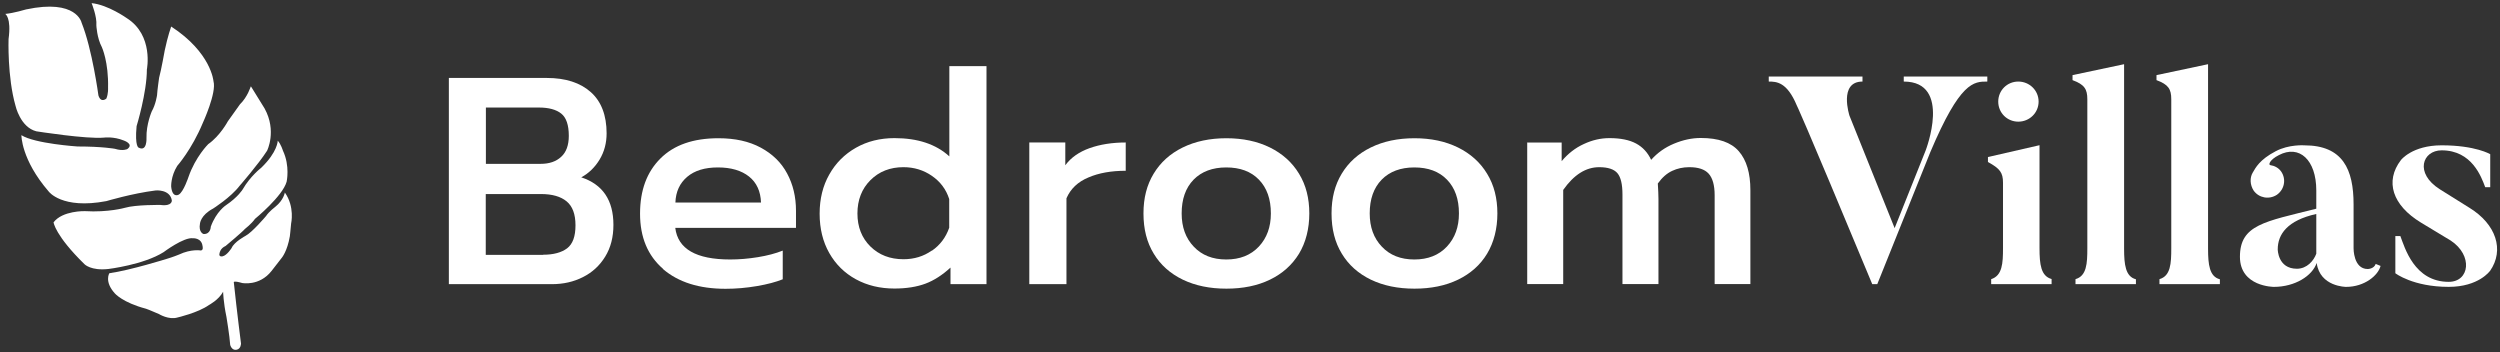
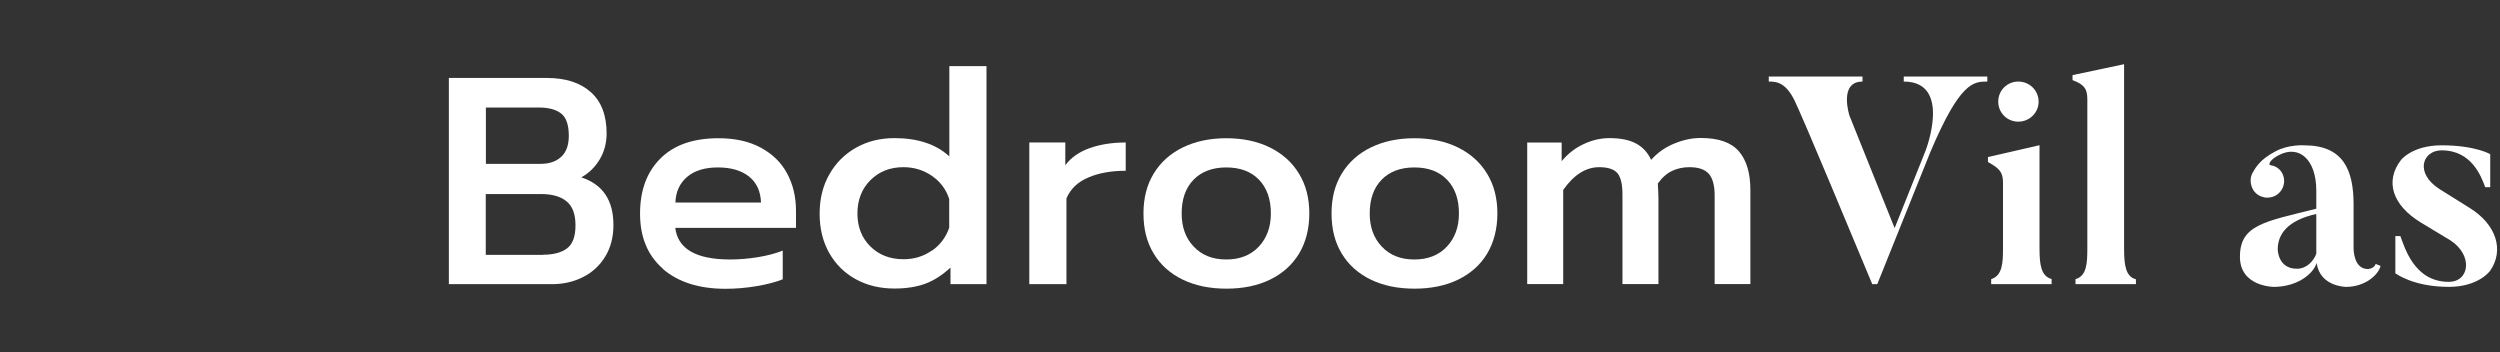
<svg xmlns="http://www.w3.org/2000/svg" width="149" height="21" viewBox="0 0 149 21" fill="none">
  <rect x="0" y="0" width="149" height="21" fill="#333333" stroke="none" />
  <path d="M26.745 4.646H32.583C33.709 4.646 34.583 4.93 35.211 5.489C35.839 6.048 36.154 6.876 36.154 7.949C36.154 8.523 36.016 9.044 35.74 9.504C35.464 9.964 35.096 10.324 34.644 10.569C35.924 10.991 36.56 11.933 36.56 13.404C36.56 14.132 36.399 14.76 36.069 15.297C35.74 15.833 35.295 16.239 34.744 16.515C34.184 16.799 33.572 16.936 32.89 16.936H26.752V4.646H26.745ZM32.231 9.765C32.736 9.765 33.142 9.627 33.441 9.351C33.748 9.075 33.901 8.654 33.901 8.094C33.901 7.451 33.748 7.006 33.449 6.769C33.15 6.531 32.706 6.409 32.123 6.409H28.959V9.765H32.231ZM32.368 15.182C32.989 15.182 33.464 15.052 33.801 14.799C34.139 14.538 34.299 14.086 34.299 13.427C34.299 12.768 34.123 12.293 33.771 12.002C33.418 11.711 32.913 11.565 32.238 11.565H28.951V15.189H32.361L32.368 15.182Z" fill="white" />
  <path d="M39.518 16.024C38.606 15.235 38.147 14.139 38.147 12.737C38.147 11.335 38.553 10.255 39.357 9.45C40.169 8.638 41.319 8.239 42.82 8.239C43.809 8.239 44.644 8.423 45.341 8.799C46.038 9.174 46.567 9.688 46.912 10.339C47.264 10.99 47.441 11.733 47.441 12.561V13.58H40.246C40.399 14.837 41.487 15.465 43.518 15.465C44.054 15.465 44.606 15.419 45.172 15.327C45.732 15.235 46.23 15.105 46.651 14.936V16.645C46.253 16.806 45.739 16.944 45.111 17.051C44.483 17.158 43.862 17.212 43.242 17.212C41.671 17.212 40.43 16.821 39.51 16.032L39.518 16.024ZM45.356 12.071C45.333 11.404 45.096 10.883 44.644 10.523C44.192 10.163 43.571 9.979 42.79 9.979C42.008 9.979 41.403 10.163 40.958 10.538C40.514 10.914 40.276 11.427 40.254 12.071H45.356Z" fill="white" />
  <path d="M51.011 16.645C50.337 16.277 49.808 15.756 49.425 15.082C49.042 14.408 48.85 13.626 48.85 12.737C48.85 11.848 49.042 11.075 49.425 10.4C49.808 9.718 50.337 9.19 51.011 8.807C51.685 8.424 52.451 8.232 53.309 8.232C54.696 8.232 55.784 8.592 56.581 9.32V3.941H58.795V16.936H56.65V15.948C56.167 16.392 55.669 16.714 55.156 16.906C54.643 17.097 54.022 17.197 53.309 17.197C52.451 17.197 51.685 17.013 51.011 16.645ZM55.539 14.944C56.029 14.607 56.374 14.147 56.573 13.572V11.864C56.389 11.289 56.045 10.829 55.547 10.485C55.049 10.14 54.482 9.964 53.846 9.964C53.049 9.964 52.39 10.224 51.877 10.738C51.363 11.251 51.103 11.918 51.103 12.722C51.103 13.527 51.363 14.185 51.877 14.691C52.39 15.197 53.049 15.45 53.846 15.45C54.482 15.45 55.041 15.281 55.531 14.936L55.539 14.944Z" fill="white" />
  <path d="M61.346 8.492H63.492V9.849C63.829 9.389 64.319 9.052 64.94 8.829C65.568 8.607 66.288 8.492 67.093 8.492V10.178C66.235 10.178 65.492 10.308 64.871 10.576C64.243 10.837 63.806 11.251 63.561 11.818V16.936H61.346V8.492Z" fill="white" />
  <path d="M70.496 16.668C69.752 16.308 69.17 15.794 68.764 15.12C68.35 14.446 68.151 13.649 68.151 12.722C68.151 11.795 68.35 11.028 68.756 10.354C69.162 9.68 69.737 9.159 70.488 8.791C71.239 8.423 72.105 8.239 73.093 8.239C74.081 8.239 74.939 8.423 75.69 8.791C76.433 9.159 77.016 9.68 77.422 10.354C77.836 11.028 78.035 11.818 78.035 12.722C78.035 13.626 77.828 14.446 77.422 15.12C77.008 15.794 76.433 16.308 75.69 16.668C74.947 17.028 74.081 17.204 73.093 17.204C72.105 17.204 71.246 17.028 70.496 16.668ZM75.024 14.699C75.506 14.185 75.744 13.526 75.744 12.722C75.744 11.864 75.506 11.197 75.031 10.707C74.556 10.216 73.905 9.979 73.085 9.979C72.265 9.979 71.614 10.224 71.139 10.707C70.664 11.197 70.427 11.864 70.427 12.722C70.427 13.534 70.664 14.193 71.147 14.699C71.629 15.212 72.273 15.465 73.085 15.465C73.897 15.465 74.541 15.212 75.024 14.699Z" fill="white" />
  <path d="M81.704 16.668C80.961 16.308 80.379 15.794 79.973 15.12C79.559 14.446 79.36 13.649 79.36 12.722C79.36 11.795 79.559 11.028 79.965 10.354C80.371 9.68 80.946 9.159 81.697 8.791C82.448 8.423 83.314 8.239 84.302 8.239C85.29 8.239 86.148 8.423 86.899 8.791C87.642 9.159 88.225 9.68 88.631 10.354C89.045 11.028 89.244 11.818 89.244 12.722C89.244 13.626 89.037 14.446 88.631 15.12C88.225 15.794 87.642 16.308 86.899 16.668C86.156 17.028 85.29 17.204 84.302 17.204C83.314 17.204 82.455 17.028 81.704 16.668ZM86.233 14.699C86.715 14.185 86.953 13.526 86.953 12.722C86.953 11.864 86.715 11.197 86.24 10.707C85.765 10.216 85.114 9.979 84.294 9.979C83.474 9.979 82.823 10.224 82.348 10.707C81.873 11.197 81.635 11.864 81.635 12.722C81.635 13.534 81.873 14.193 82.356 14.699C82.838 15.212 83.482 15.465 84.294 15.465C85.106 15.465 85.75 15.212 86.233 14.699Z" fill="white" />
  <path d="M90.999 8.493H93.075V9.604C93.45 9.159 93.887 8.814 94.393 8.585C94.898 8.347 95.404 8.232 95.925 8.232C96.584 8.232 97.113 8.339 97.511 8.554C97.91 8.768 98.209 9.098 98.408 9.527C98.783 9.106 99.235 8.784 99.772 8.562C100.308 8.339 100.837 8.224 101.365 8.224C102.423 8.224 103.173 8.485 103.633 9.014C104.093 9.542 104.323 10.316 104.323 11.335V16.929H102.193V11.634C102.193 11.037 102.07 10.607 101.833 10.347C101.595 10.086 101.204 9.964 100.683 9.964C100.308 9.964 99.963 10.04 99.657 10.186C99.343 10.332 99.059 10.584 98.806 10.937C98.829 11.312 98.844 11.619 98.844 11.849V16.929H96.699V11.596C96.699 10.983 96.6 10.562 96.4 10.324C96.201 10.086 95.833 9.964 95.312 9.964C94.515 9.964 93.803 10.416 93.167 11.32V16.929H91.022V8.485L90.999 8.493Z" fill="white" />
  <path d="M118.444 4.562V4.861C117.632 4.861 116.827 4.861 115.05 9.06L111.885 16.936H111.586C107.28 6.585 107.089 6.286 107.089 6.286C106.506 4.884 105.878 4.861 105.418 4.861V4.562H111.004V4.861C109.564 4.861 110.23 6.899 110.23 6.899L112.92 13.596L114.766 8.975C114.766 8.975 116.367 4.861 113.464 4.861V4.562H118.436H118.444Z" fill="white" />
  <path d="M122.275 16.638V16.936H118.674V16.638C119.341 16.423 119.379 15.688 119.379 14.791V10.891C119.379 10.293 119.203 10.048 118.482 9.657V9.359L121.555 8.654V14.783C121.555 15.764 121.639 16.454 122.275 16.63V16.638ZM120.291 7.251C119.624 7.251 119.095 6.723 119.095 6.056C119.095 5.39 119.624 4.861 120.291 4.861C120.957 4.861 121.501 5.39 121.501 6.056C121.501 6.723 120.957 7.251 120.291 7.251Z" fill="white" />
  <path d="M127.301 16.637V16.936H123.7V16.637C124.366 16.446 124.405 15.703 124.405 14.806V5.918C124.405 5.305 124.228 5.037 123.523 4.776V4.477L126.596 3.826V14.814C126.596 15.779 126.68 16.484 127.301 16.645V16.637Z" fill="white" />
-   <path d="M132.305 16.637V16.936H128.704V16.637C129.37 16.446 129.408 15.703 129.408 14.806V5.918C129.408 5.305 129.232 5.037 128.527 4.776V4.477L131.6 3.826V14.814C131.6 15.779 131.684 16.484 132.305 16.645V16.637Z" fill="white" />
  <path d="M141.583 15.726L141.882 15.849C141.744 16.408 140.932 17.098 139.829 17.098C139.829 17.098 138.266 17.098 138.074 15.672C137.814 16.446 136.772 17.098 135.523 17.098C135.523 17.098 133.5 17.098 133.5 15.305C133.5 13.389 134.979 13.213 138.051 12.439V11.351C138.051 9.52 137.032 8.608 135.822 9.244C135.262 9.527 135.186 9.826 135.308 9.842C135.569 9.88 135.799 10.002 135.959 10.225C136.274 10.684 136.151 11.297 135.699 11.611C135.239 11.91 134.626 11.803 134.312 11.351C134.098 11.014 134.082 10.592 134.259 10.294C134.435 9.995 134.665 9.52 135.63 9.014C136.419 8.593 137.339 8.662 137.339 8.662C139.637 8.662 140.273 10.102 140.273 12.178V14.799C140.273 14.799 140.258 16.033 141.116 16.033C141.116 16.033 141.484 16.033 141.591 15.734L141.583 15.726ZM138.051 12.753C136.327 13.136 135.753 13.964 135.753 14.86C135.753 14.86 135.753 16.017 136.894 16.017C137.492 16.017 137.898 15.542 138.051 15.121V12.745V12.753Z" fill="white" />
  <path d="M148.402 16.147C148.402 16.147 147.736 17.097 145.943 17.097C143.813 17.097 142.763 16.285 142.763 16.285V14.07H143.062C143.322 14.752 143.889 16.798 145.943 16.798C147.192 16.798 147.399 15.22 146.065 14.339L144.288 13.266C142.587 12.232 142.127 10.806 143.093 9.542C143.093 9.542 143.759 8.661 145.521 8.661C147.544 8.661 148.418 9.19 148.418 9.19V11.159H148.119C147.889 10.546 147.33 8.96 145.521 8.96C144.38 8.96 143.889 10.316 145.414 11.281L147.192 12.393C148.755 13.358 149.284 14.89 148.402 16.155V16.147Z" fill="white" />
-   <path d="M14.945 5.152C14.945 5.152 14.754 5.78 14.302 6.217C14.302 6.217 13.926 6.738 13.581 7.228C13.581 7.228 13.122 8.094 12.409 8.592C12.409 8.592 11.651 9.343 11.237 10.538C11.237 10.538 10.938 11.45 10.647 11.603C10.647 11.603 10.271 11.826 10.202 11.121C10.202 11.121 10.172 10.515 10.563 9.887C10.563 9.887 11.428 8.914 12.087 7.328C12.087 7.328 12.922 5.52 12.723 4.838C12.723 4.838 12.593 3.137 10.202 1.581C10.202 1.581 9.996 2.156 9.819 2.999C9.819 2.999 9.612 4.163 9.482 4.638C9.482 4.638 9.375 5.374 9.36 5.673C9.36 5.673 9.283 6.225 9.045 6.638C9.045 6.638 8.708 7.412 8.731 8.217C8.731 8.217 8.777 9.067 8.264 8.799C8.264 8.799 8.026 8.745 8.141 7.519C8.141 7.519 8.754 5.52 8.754 4.14C8.754 4.14 9.168 2.102 7.559 1.083C7.559 1.083 6.44 0.286 5.46 0.187C5.46 0.187 5.789 0.991 5.743 1.512C5.743 1.512 5.774 2.256 6.073 2.815C6.073 2.815 6.479 3.696 6.44 5.244C6.44 5.244 6.463 5.566 6.341 5.872C6.341 5.872 6.019 6.171 5.866 5.688C5.866 5.688 5.498 2.937 4.862 1.351C4.862 1.351 4.571 -0.081 1.552 0.562C1.552 0.562 0.816 0.784 0.311 0.83C0.311 0.83 0.686 1.03 0.51 2.332C0.51 2.332 0.433 4.585 0.924 6.301C0.924 6.301 1.207 7.581 2.165 7.826C2.165 7.826 5.168 8.301 6.203 8.201C6.203 8.201 6.762 8.125 7.367 8.37C7.367 8.37 8.003 8.577 7.59 8.883C7.59 8.883 7.337 9.021 6.846 8.868C6.846 8.868 6.119 8.73 4.617 8.73C4.617 8.73 2.065 8.562 1.276 8.056C1.276 8.056 1.253 9.504 2.901 11.412C2.901 11.412 3.682 12.492 6.341 11.986C6.341 11.986 7.873 11.527 9.275 11.351C9.275 11.351 10.126 11.266 10.241 11.941C10.241 11.941 10.287 12.308 9.566 12.216C9.566 12.216 8.095 12.193 7.444 12.385C7.444 12.385 6.463 12.668 5.054 12.584C5.054 12.584 3.728 12.546 3.192 13.251C3.192 13.251 3.276 14.025 5.038 15.749C5.038 15.749 5.421 16.147 6.456 16.032C6.456 16.032 8.563 15.779 9.75 15.028C9.75 15.028 10.961 14.117 11.505 14.201C11.505 14.201 12.011 14.163 12.072 14.668C12.072 14.668 12.141 14.921 11.965 14.929C11.965 14.929 11.405 14.822 10.662 15.174C10.662 15.174 10.31 15.32 9.942 15.427C9.942 15.427 7.797 16.101 6.517 16.285C6.517 16.285 6.203 16.783 6.846 17.488C6.846 17.488 7.306 18.032 8.701 18.4C8.701 18.4 8.969 18.492 9.467 18.714C9.467 18.714 10.057 19.082 10.585 18.921C10.585 18.921 11.796 18.645 12.455 18.178C12.455 18.178 13.03 17.879 13.298 17.388C13.298 17.388 13.313 18.017 13.497 18.89C13.497 18.89 13.689 20.047 13.719 20.553C13.719 20.553 13.804 20.905 14.102 20.844C14.371 20.79 14.363 20.469 14.363 20.469C14.363 20.469 14.118 18.561 13.934 16.814C13.934 16.814 13.934 16.722 14.432 16.867C14.432 16.867 15.451 17.074 16.179 16.155L16.799 15.358C16.799 15.358 17.121 14.975 17.274 14.086C17.274 14.086 17.32 13.695 17.351 13.32C17.351 13.32 17.581 12.324 16.976 11.473C16.976 11.473 16.914 11.918 16.409 12.324C16.409 12.324 16.033 12.607 15.857 12.875C15.857 12.875 15.03 13.856 14.623 14.063C14.623 14.063 13.957 14.415 13.804 14.783C13.804 14.783 13.535 15.212 13.275 15.274C13.275 15.274 12.999 15.35 13.091 15.067C13.091 15.067 13.129 14.799 13.444 14.661C13.444 14.661 14.447 13.825 14.593 13.649C14.593 13.649 14.999 13.335 15.198 13.044C15.198 13.044 16.845 11.695 17.083 10.83C17.083 10.83 17.297 9.895 16.861 8.975C16.861 8.975 16.746 8.592 16.554 8.385C16.554 8.385 16.554 9.052 15.566 10.002C15.566 10.002 14.922 10.492 14.463 11.289C14.463 11.289 14.202 11.734 13.466 12.232C13.466 12.232 12.892 12.6 12.562 13.511C12.562 13.511 12.562 13.963 12.133 13.948C12.133 13.948 11.819 13.856 11.919 13.32C11.919 13.32 11.957 12.822 12.7 12.431C12.7 12.431 13.758 11.764 14.286 11.067C14.286 11.067 15.397 9.795 15.918 8.983C15.918 8.983 16.508 7.811 15.773 6.47L14.968 5.167L14.945 5.152Z" fill="white" />
</svg>